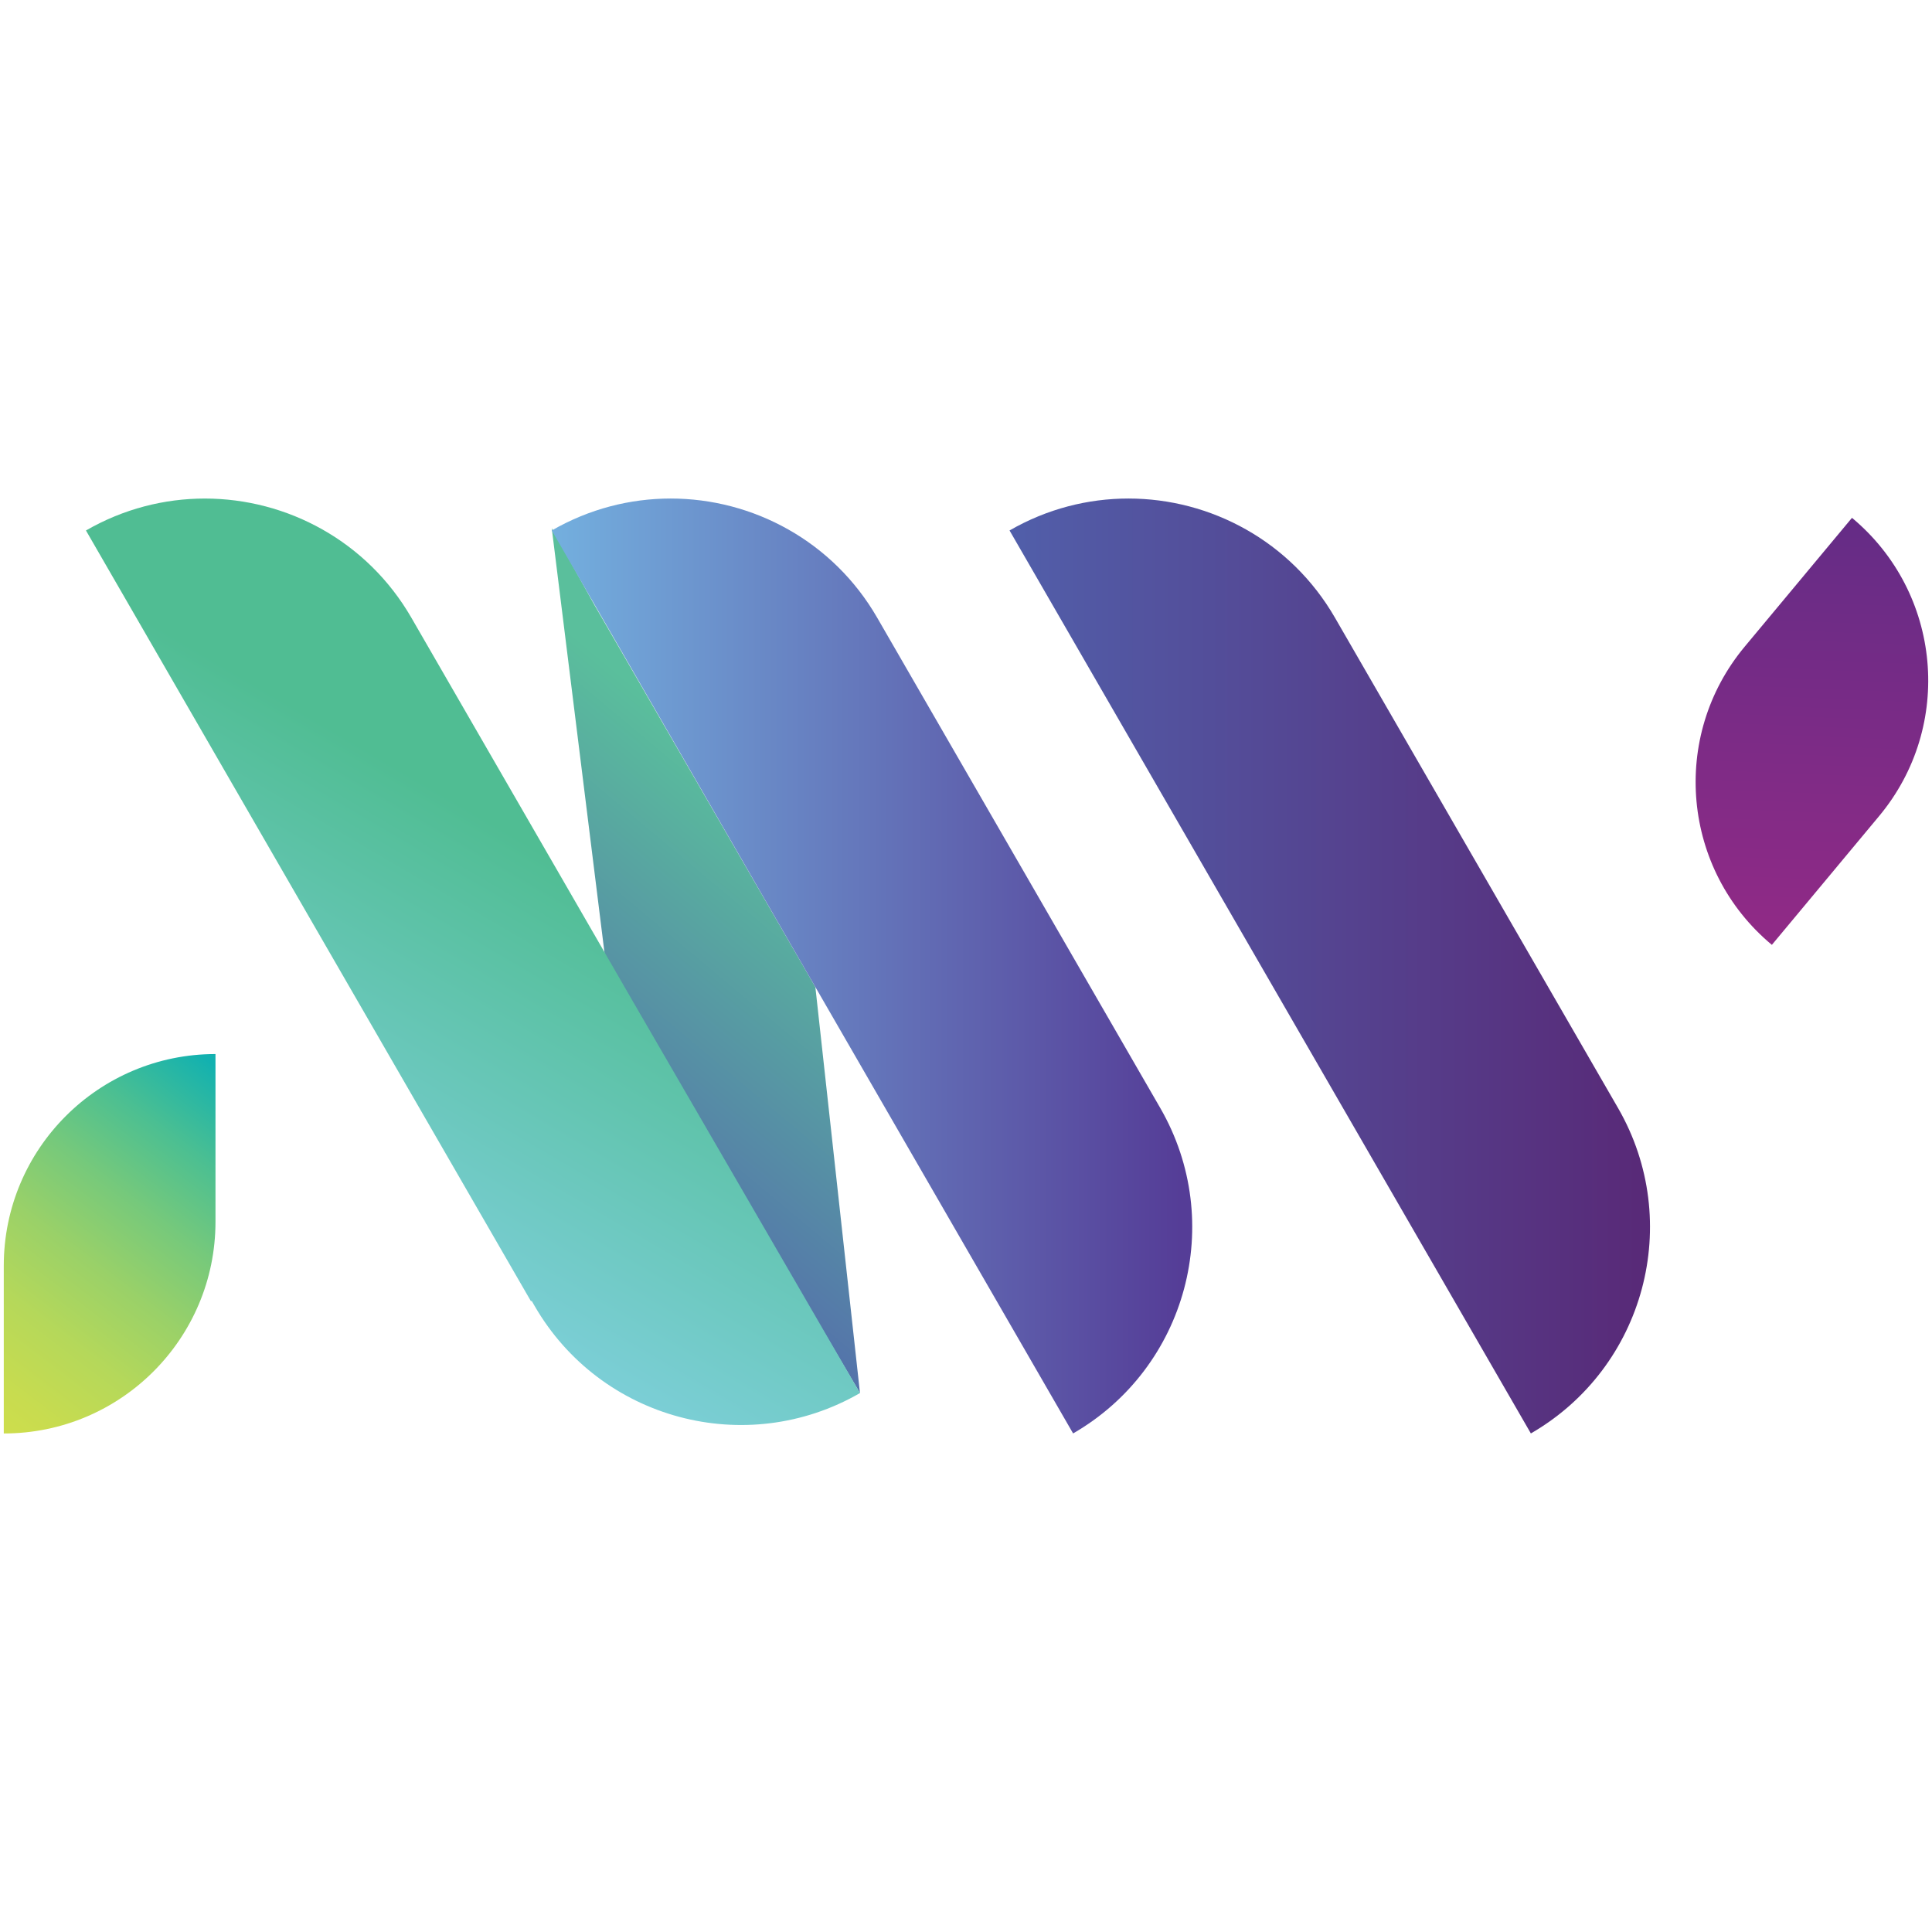
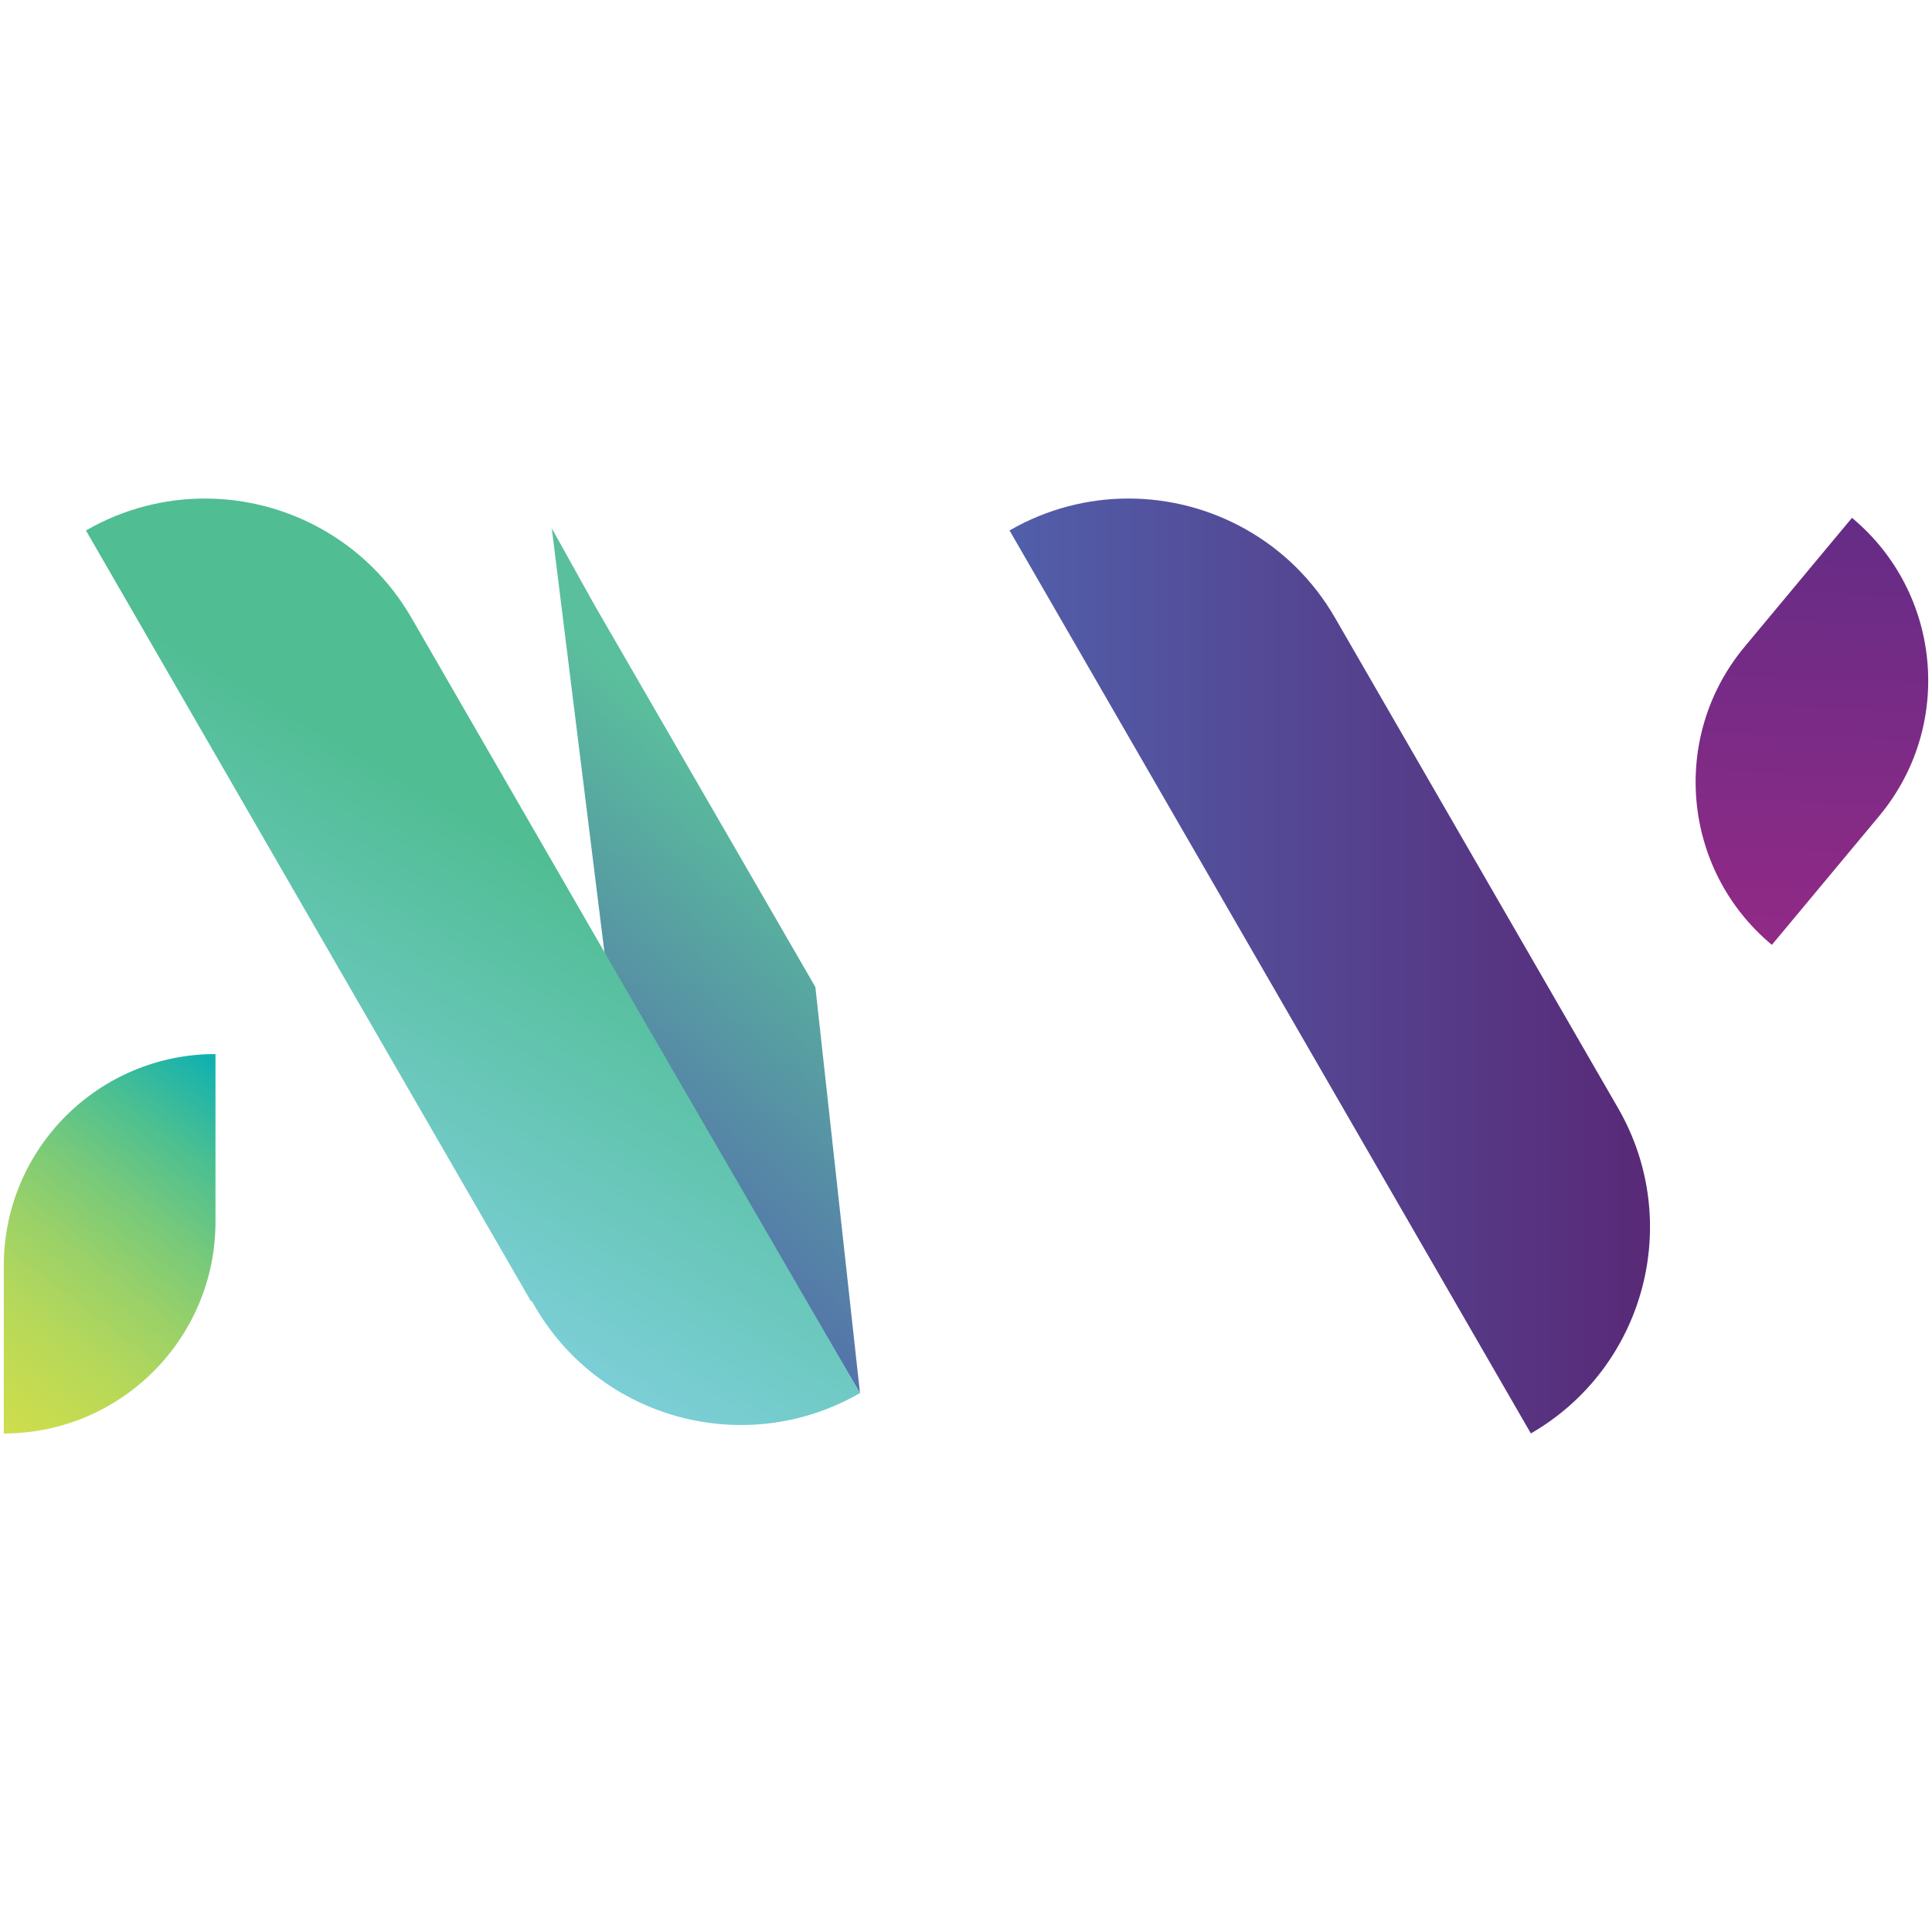
<svg xmlns="http://www.w3.org/2000/svg" version="1.1" id="Layer_1" x="0px" y="0px" viewBox="0 0 512 512" style="enable-background:new 0 0 512 512;" xml:space="preserve">
  <style type="text/css">
	.st0{fill:url(#SVGID_1_);}
	.st1{fill:url(#SVGID_2_);}
	.st2{fill:url(#SVGID_3_);}
	.st3{fill:url(#SVGID_4_);}
	.st4{fill:url(#SVGID_5_);}
	.st5{fill:url(#SVGID_6_);}
	.st6{fill:url(#SVGID_7_);}
</style>
  <g>
    <linearGradient id="SVGID_1_" gradientUnits="userSpaceOnUse" x1="326.586" y1="6476.822" x2="134.839" y2="6706.465" gradientTransform="matrix(1 0 0 1 0 -6389.338)">
      <stop offset="0" style="stop-color:#5ABF9C" />
      <stop offset="0.581" style="stop-color:#5ABF9C" />
      <stop offset="1" style="stop-color:#5364AD" />
    </linearGradient>
    <polyline class="st0" points="227.905,369.177 160.495,254.88 146.22,139.986 157.468,160.202 216.081,261.572 227.905,369.177     " />
    <linearGradient id="SVGID_2_" gradientUnits="userSpaceOnUse" x1="227.905" y1="6758.516" x2="227.905" y2="6758.516" gradientTransform="matrix(1 0 0 1 0 -6389.338)">
      <stop offset="0" style="stop-color:#5ABF9C" />
      <stop offset="0.581" style="stop-color:#5ABF9C" />
      <stop offset="1" style="stop-color:#5364AD" />
    </linearGradient>
-     <path class="st1" d="M227.905,369.177" />
    <linearGradient id="SVGID_3_" gradientUnits="userSpaceOnUse" x1="-3689.329" y1="3583.885" x2="-3687.742" y2="3583.885" gradientTransform="matrix(106.98 0 0 -106.98 394829.906 383659.312)">
      <stop offset="0" style="stop-color:#74B2E0" />
      <stop offset="1" style="stop-color:#553D97" />
    </linearGradient>
-     <path class="st2" d="M307.486,293.643l-75.024-129.951c-11.691-20.252-32.91-31.577-54.726-31.577h-0.005   c-10.713,0-21.564,2.728-31.505,8.463l138.157,239.296C314.574,362.444,324.916,323.835,307.486,293.643z" />
    <linearGradient id="SVGID_4_" gradientUnits="userSpaceOnUse" x1="-3737.689" y1="3565.371" x2="-3736.102" y2="3565.371" gradientTransform="matrix(45.676 -77.819 -77.819 -45.676 448249.312 -127664.5)">
      <stop offset="0" style="stop-color:#87D3E8" />
      <stop offset="1" style="stop-color:#50BD93" />
    </linearGradient>
    <path class="st3" d="M227.905,369.177l-59.447-102.524l-59.442-102.956c-11.691-20.252-32.915-31.577-54.732-31.577   c-10.713,0-21.564,2.728-31.505,8.463l117.931,204.265c0.067-0.036,0.129-0.072,0.19-0.108l0.762,1.323   C159.1,376.261,197.703,386.608,227.905,369.177z" />
    <linearGradient id="SVGID_5_" gradientUnits="userSpaceOnUse" x1="-3688.91" y1="3583.885" x2="-3687.323" y2="3583.885" gradientTransform="matrix(106.98 0 0 -106.98 394906.344 383659.312)">
      <stop offset="0" style="stop-color:#5160AB" />
      <stop offset="1" style="stop-color:#582A78" />
    </linearGradient>
    <path class="st4" d="M428.799,293.643l-75.024-129.951c-11.691-20.252-32.91-31.577-54.726-31.577h-0.005   c-10.713,0-21.564,2.728-31.505,8.463l138.157,239.296C435.888,362.444,446.235,323.835,428.799,293.643z" />
    <linearGradient id="SVGID_6_" gradientUnits="userSpaceOnUse" x1="-3682.544" y1="3577.894" x2="-3680.956" y2="3577.894" gradientTransform="matrix(-3.759 90.433 -90.433 -3.759 310200.906 346575)">
      <stop offset="0" style="stop-color:#562D86" />
      <stop offset="1" style="stop-color:#8F2A86" />
    </linearGradient>
    <path class="st5" d="M490.794,137.232l-28.442,34.151c-19.829,23.809-16.602,59.184,7.212,79.014l28.442-34.151   C517.836,192.432,514.608,157.062,490.794,137.232z" />
    <linearGradient id="SVGID_7_" gradientUnits="userSpaceOnUse" x1="-3731.503" y1="3564.063" x2="-3729.916" y2="3564.063" gradientTransform="matrix(54.981 -71.898 -71.898 -54.981 461384.5 -71931.641)">
      <stop offset="0" style="stop-color:#D8E047" />
      <stop offset="0.147" style="stop-color:#D4DF49" />
      <stop offset="0.29" style="stop-color:#C8DC4F" />
      <stop offset="0.431" style="stop-color:#B5D85A" />
      <stop offset="0.57" style="stop-color:#9AD168" />
      <stop offset="0.709" style="stop-color:#76C97B" />
      <stop offset="0.848" style="stop-color:#4BBF92" />
      <stop offset="0.983" style="stop-color:#19B3AC" />
      <stop offset="1" style="stop-color:#12B1B0" />
    </linearGradient>
    <path class="st6" d="M1,335.439v44.446c30.985,0,56.106-25.116,56.106-56.106v-44.446l0,0C26.116,279.332,1,304.454,1,335.439z" />
  </g>
</svg>